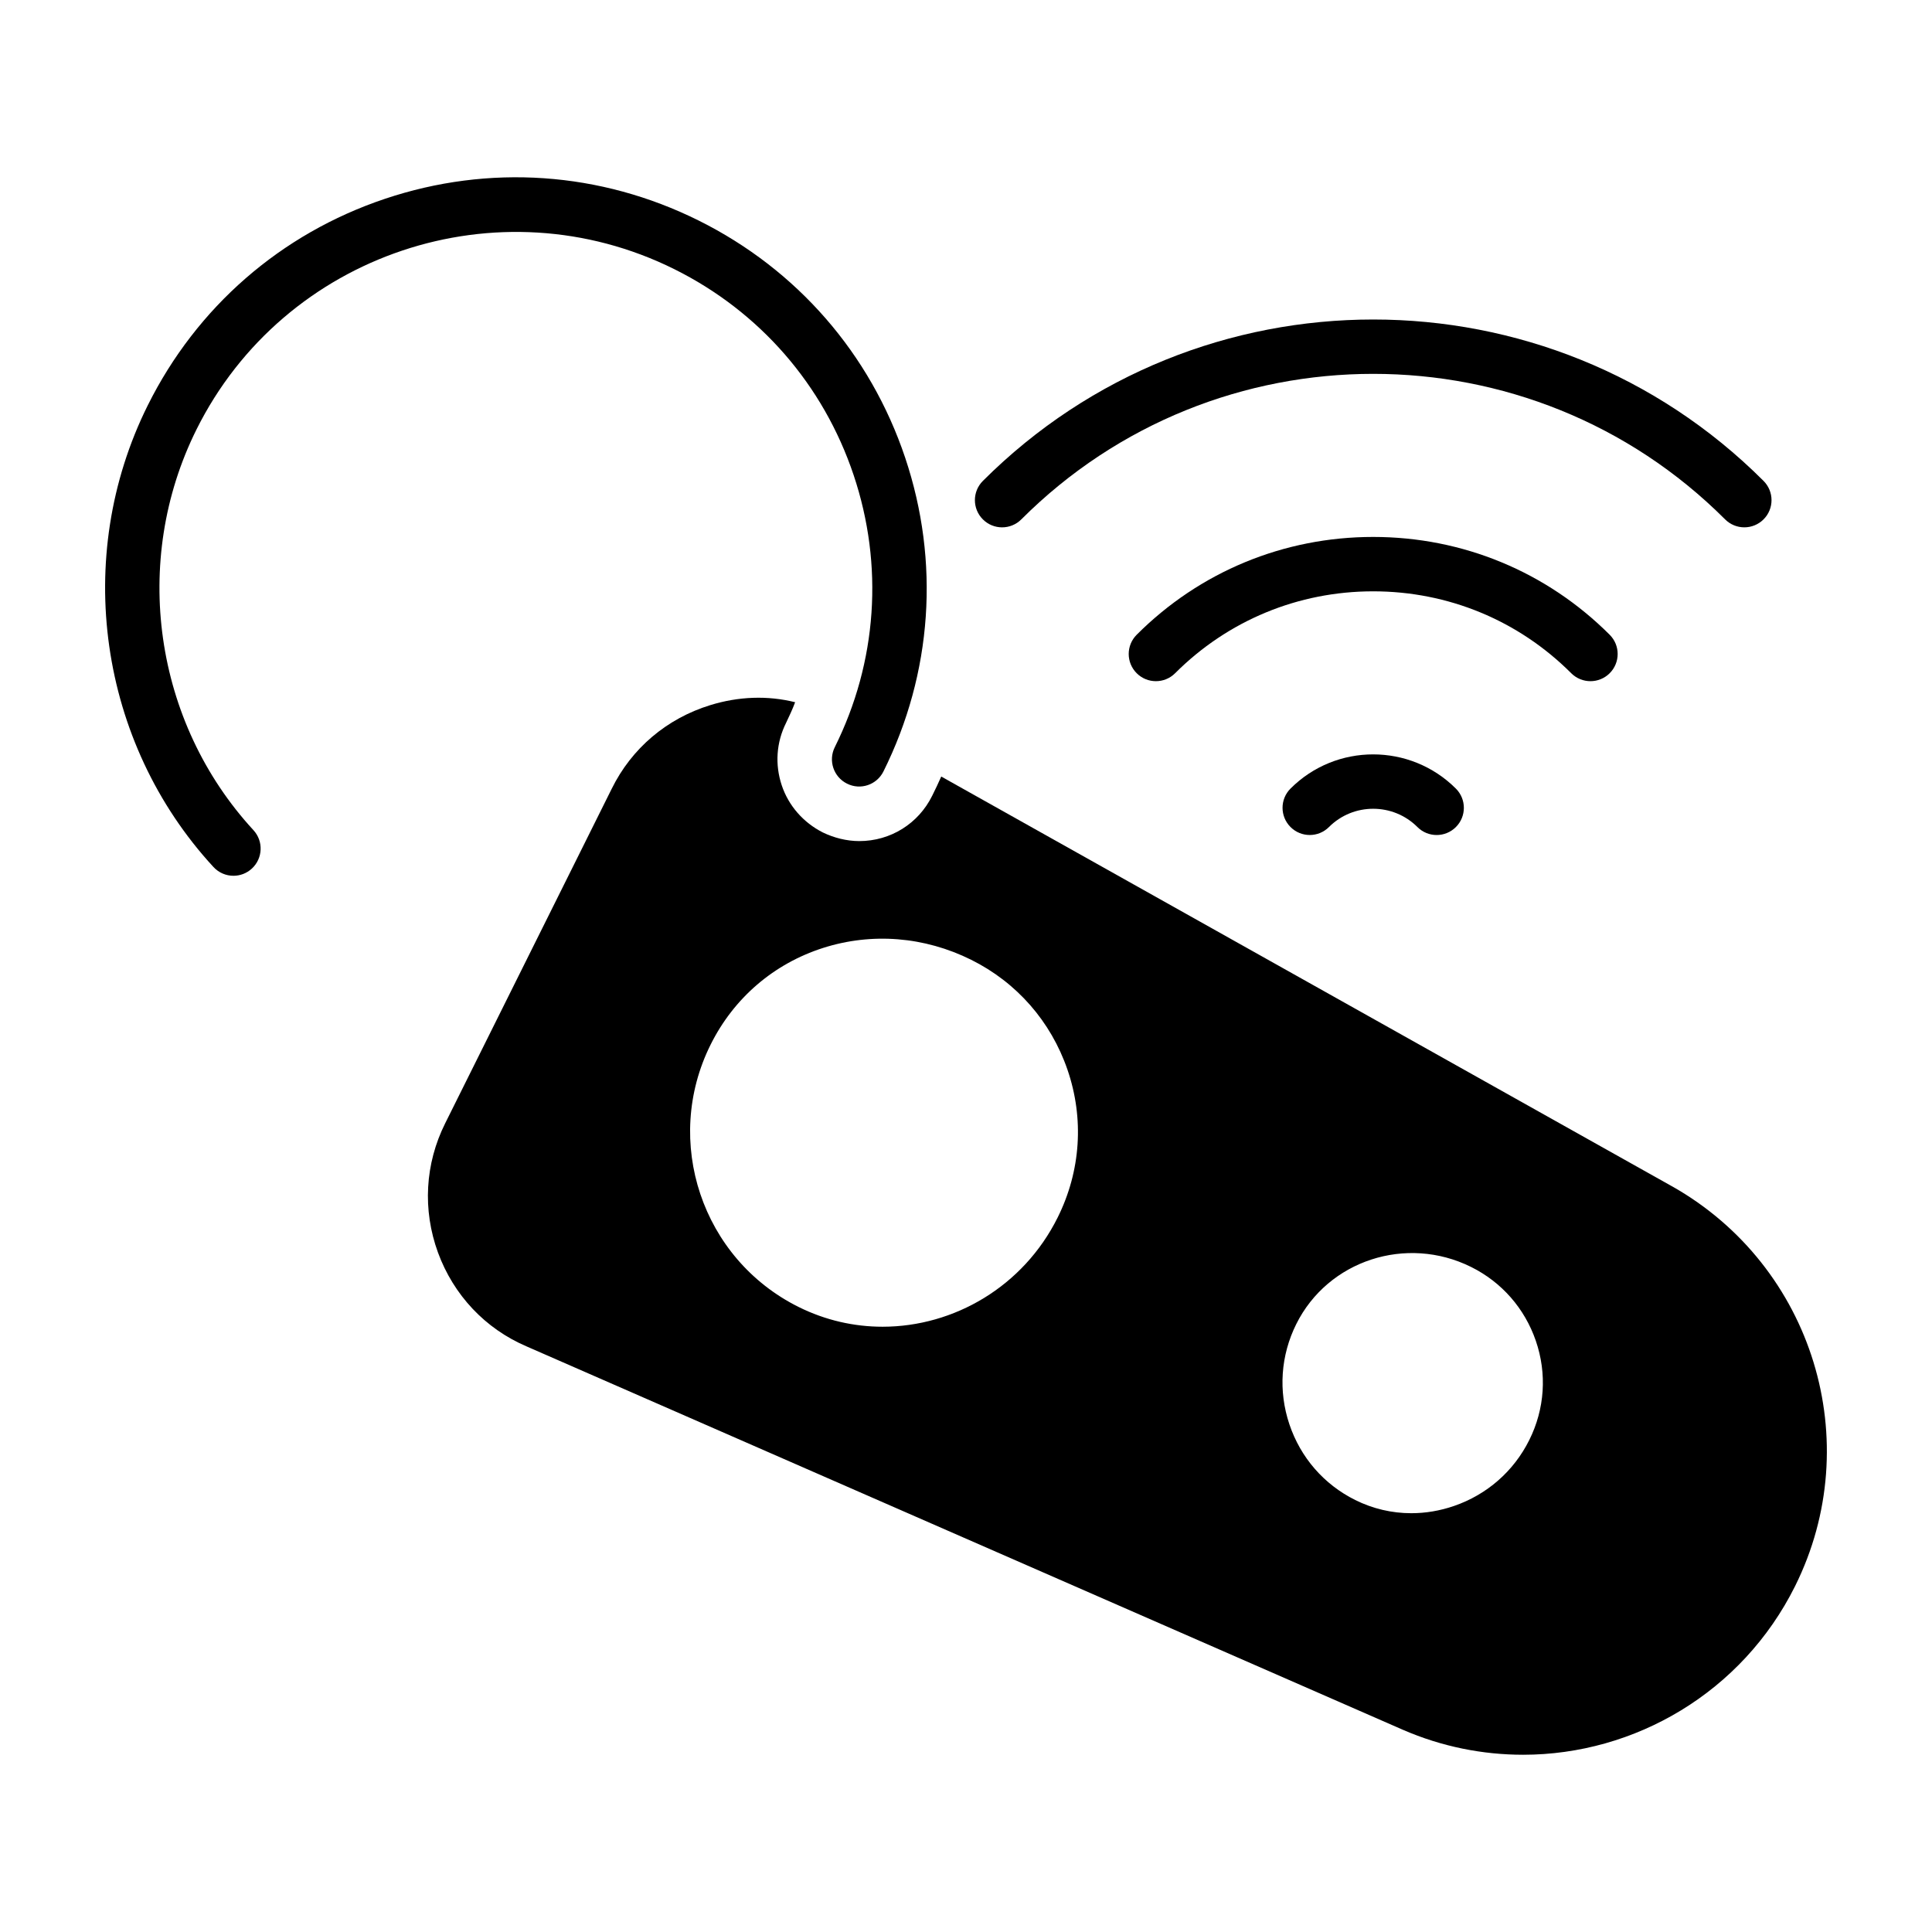
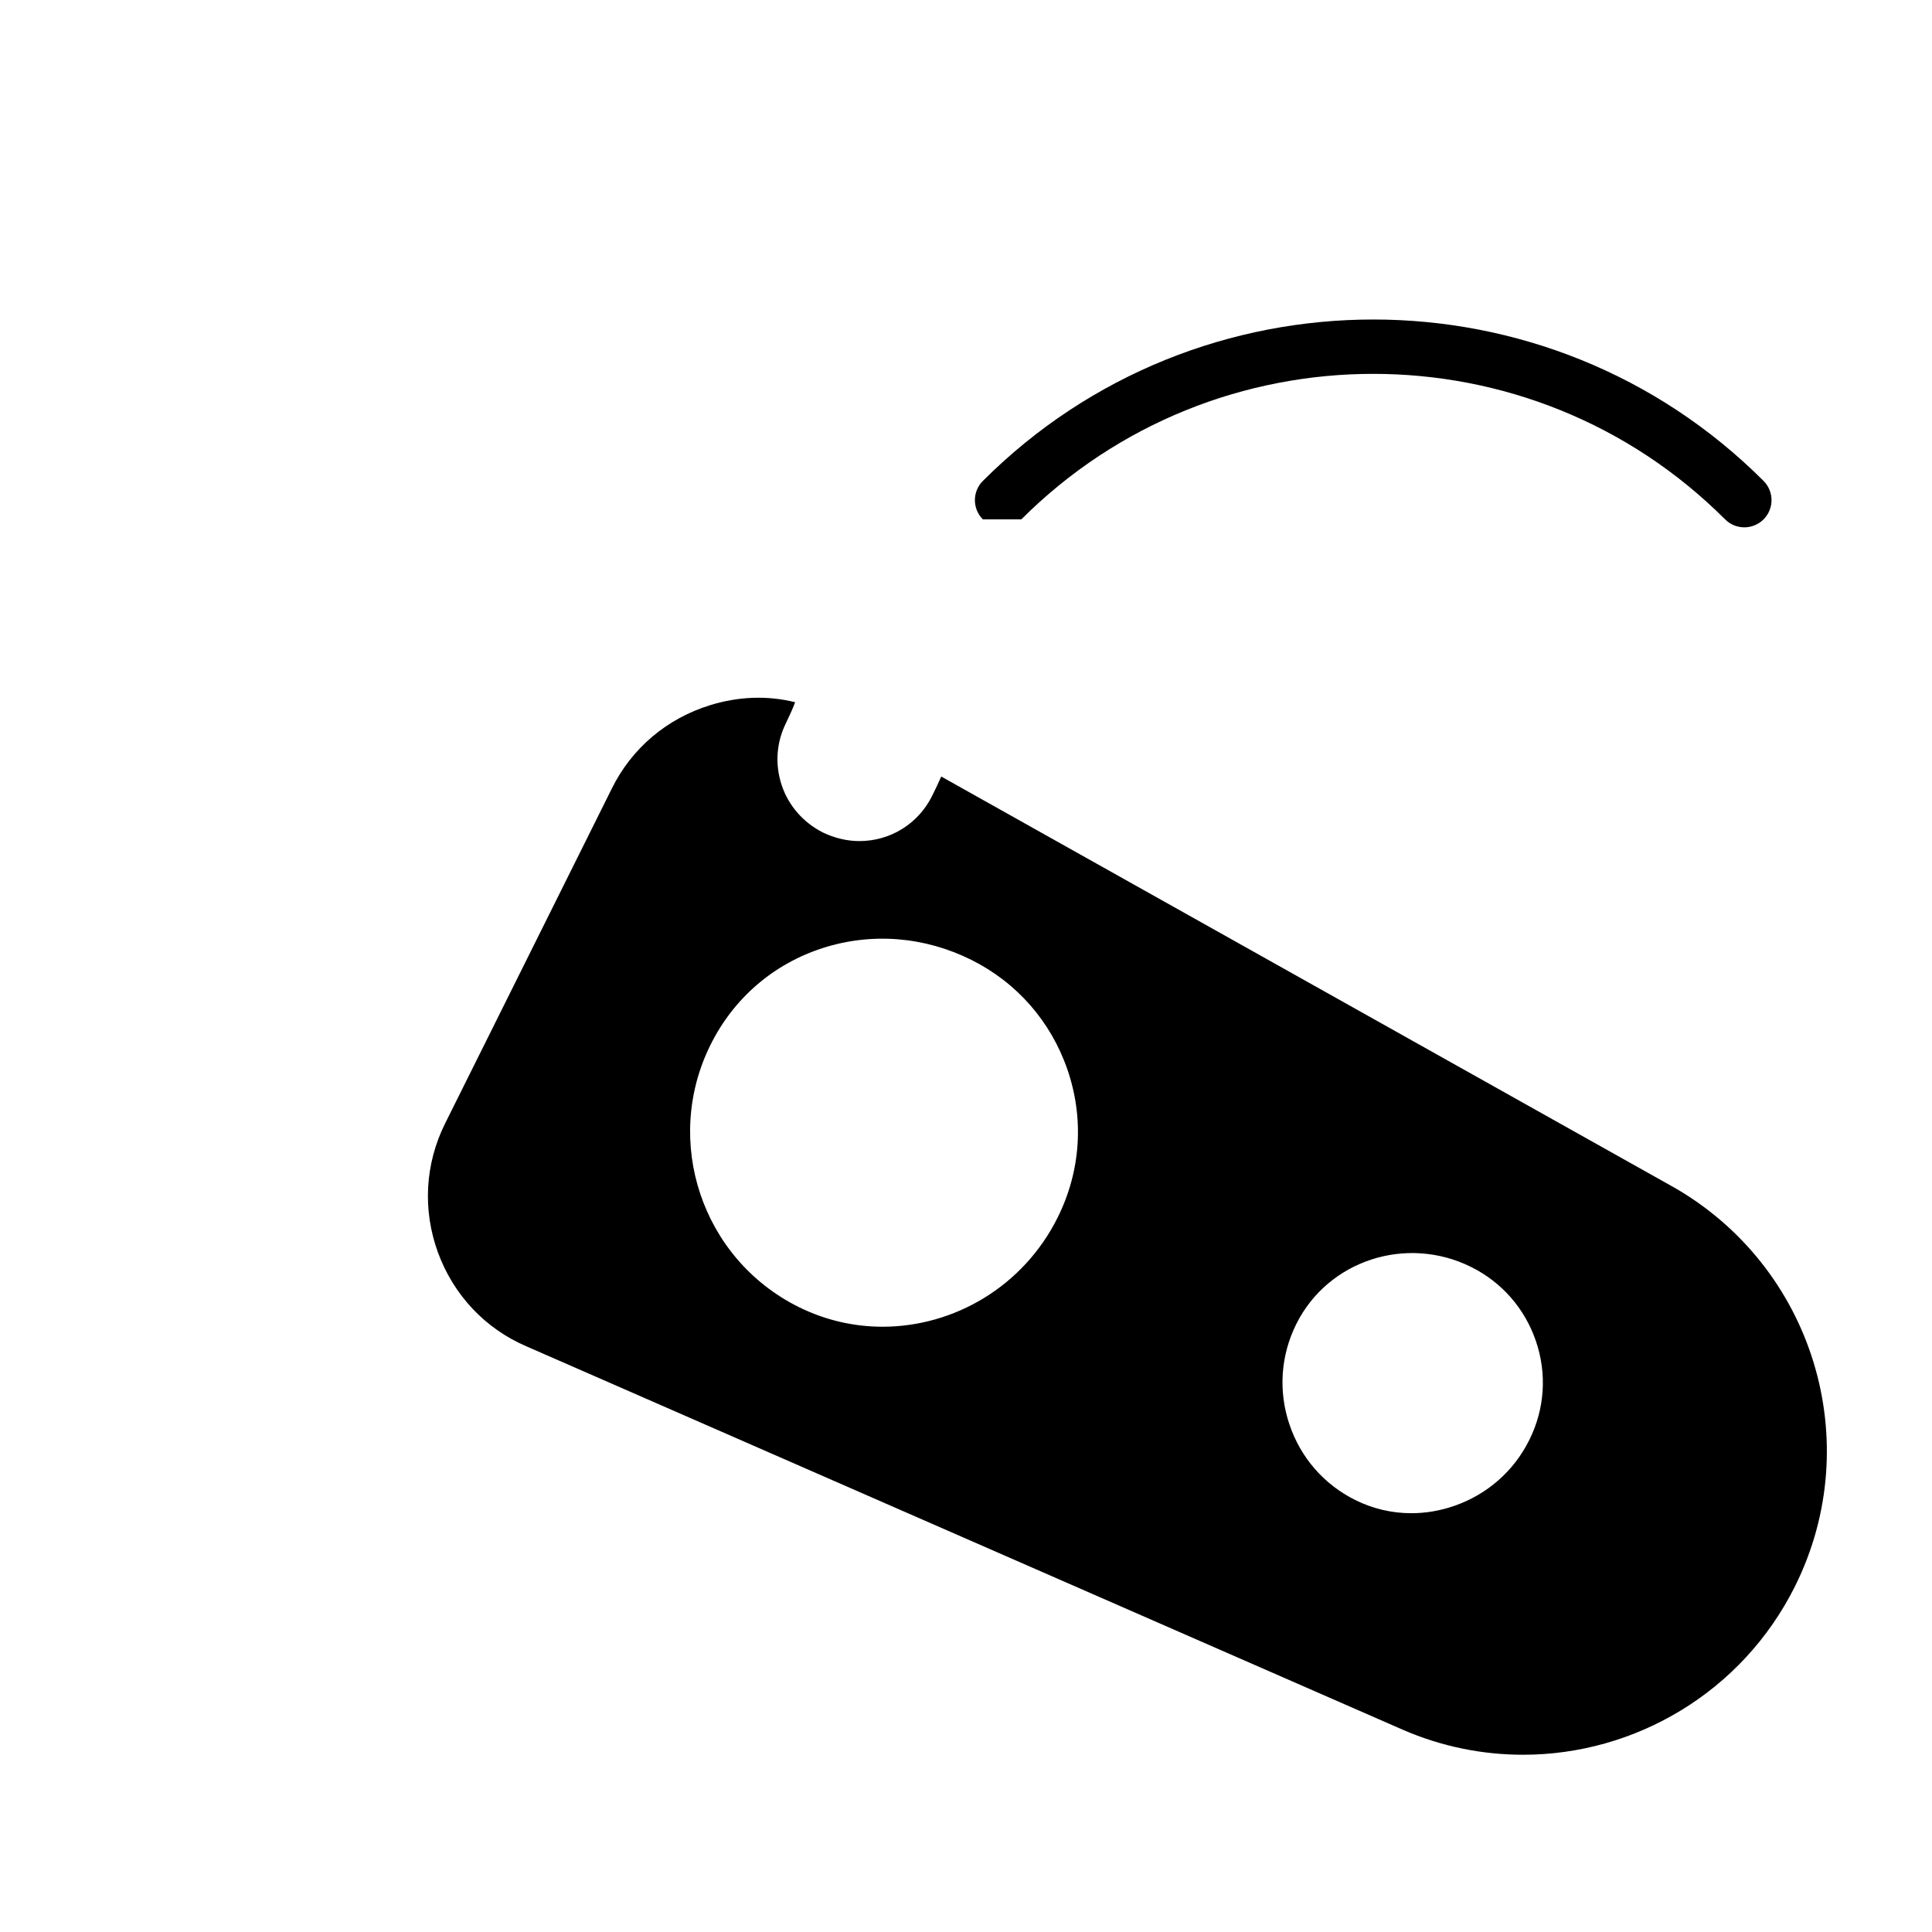
<svg xmlns="http://www.w3.org/2000/svg" fill="#000000" width="800px" height="800px" version="1.1" viewBox="144 144 512 512">
  <g>
    <path d="m587.24 458.46-193.8-108.67c-0.77 1.73-1.535 3.363-2.402 5.094-3.652 7.398-11.051 12.012-19.312 12.012-3.363 0-6.727-0.863-9.703-2.305-5.094-2.594-9.031-7.016-10.859-12.492-1.824-5.477-1.441-11.34 1.152-16.527 0.863-1.824 1.73-3.652 2.402-5.477-7.301-1.824-14.988-1.535-22.484 0.77-11.531 3.555-20.852 11.434-26.137 22.195l-44.102 88.59c-5.379 10.762-6.055 22.965-1.922 34.301 4.133 11.242 12.492 20.18 23.539 24.887l232.14 101.56c10.375 4.516 21.234 6.629 31.898 6.629 29.594 0 58.035-16.527 72.062-44.68 19.031-38.242 4.812-84.746-32.469-105.89zm-162.94 8.172c-9.105 18.309-27.473 28.961-46.395 28.965-7.527 0-15.129-1.684-22.285-5.246-25.59-12.734-36.047-43.91-23.312-69.492 6.144-12.359 16.738-21.465 29.824-25.648 12.922-4.129 26.867-3.016 39.258 3.152 12.055 5.996 21.109 16.332 25.5 29.113 4.453 12.953 3.531 26.859-2.59 39.156zm124.97 59c-4.109 8.258-11.199 14.465-19.965 17.473-3.715 1.277-7.523 1.91-11.297 1.91-5.129 0-10.191-1.172-14.855-3.496-8.301-4.125-14.496-11.254-17.453-20.07-2.961-8.816-2.312-18.242 1.816-26.539 8.398-16.895 29.184-23.691 46.363-15.141 8.098 4.031 14.18 10.973 17.129 19.555 2.992 8.703 2.379 18.047-1.738 26.309z" />
-     <path d="m196.06 257.84c23.211-46.641 80.031-65.695 126.67-42.496 22.594 11.246 39.461 30.613 47.484 54.535 8.027 23.918 6.254 49.539-4.988 72.133-1.773 3.562-0.324 7.887 3.242 9.66 3.566 1.797 7.894 0.328 9.66-3.242 12.957-26.039 15.004-55.566 5.75-83.141-9.25-27.566-28.688-49.891-54.734-62.848-26.039-12.957-55.578-15.008-83.141-5.75-27.574 9.25-49.891 28.688-62.848 54.734-20 40.188-13 89.355 17.414 122.34 1.422 1.543 3.356 2.324 5.297 2.324 1.75 0 3.5-0.633 4.883-1.91 2.926-2.699 3.109-7.254 0.414-10.18-26.383-28.629-32.453-71.289-15.102-106.16z" />
-     <path d="m414.66 281.64c51.43-51.422 135.1-51.414 186.51 0 1.406 1.406 3.25 2.109 5.094 2.109s3.688-0.703 5.094-2.109c2.816-2.816 2.816-7.375 0-10.191-57.031-57.035-149.84-57.035-206.89 0-2.816 2.816-2.816 7.375 0 10.191s7.375 2.816 10.191 0z" />
-     <path d="m565.49 324.52c1.844 0 3.688-0.703 5.094-2.109 2.816-2.816 2.816-7.375 0-10.191-16.715-16.715-38.973-25.922-62.676-25.926h-0.004c-23.699 0-45.961 9.203-62.672 25.922-2.816 2.816-2.816 7.375 0 10.191 2.816 2.816 7.375 2.816 10.191 0 13.996-13.992 32.629-21.699 52.48-21.699h0.004c19.852 0 38.488 7.707 52.484 21.703 1.41 1.406 3.254 2.109 5.098 2.109z" />
-     <path d="m486 352.98c-2.816 2.809-2.816 7.375 0 10.191 2.816 2.816 7.375 2.816 10.191 0 6.461-6.461 16.984-6.449 23.445 0.008 1.406 1.406 3.25 2.109 5.094 2.109s3.688-0.703 5.094-2.109c2.816-2.816 2.816-7.375 0-10.191-12.09-12.082-31.754-12.094-43.824-0.008z" />
+     <path d="m414.66 281.64c51.43-51.422 135.1-51.414 186.51 0 1.406 1.406 3.25 2.109 5.094 2.109s3.688-0.703 5.094-2.109c2.816-2.816 2.816-7.375 0-10.191-57.031-57.035-149.84-57.035-206.89 0-2.816 2.816-2.816 7.375 0 10.191z" />
  </g>
</svg>